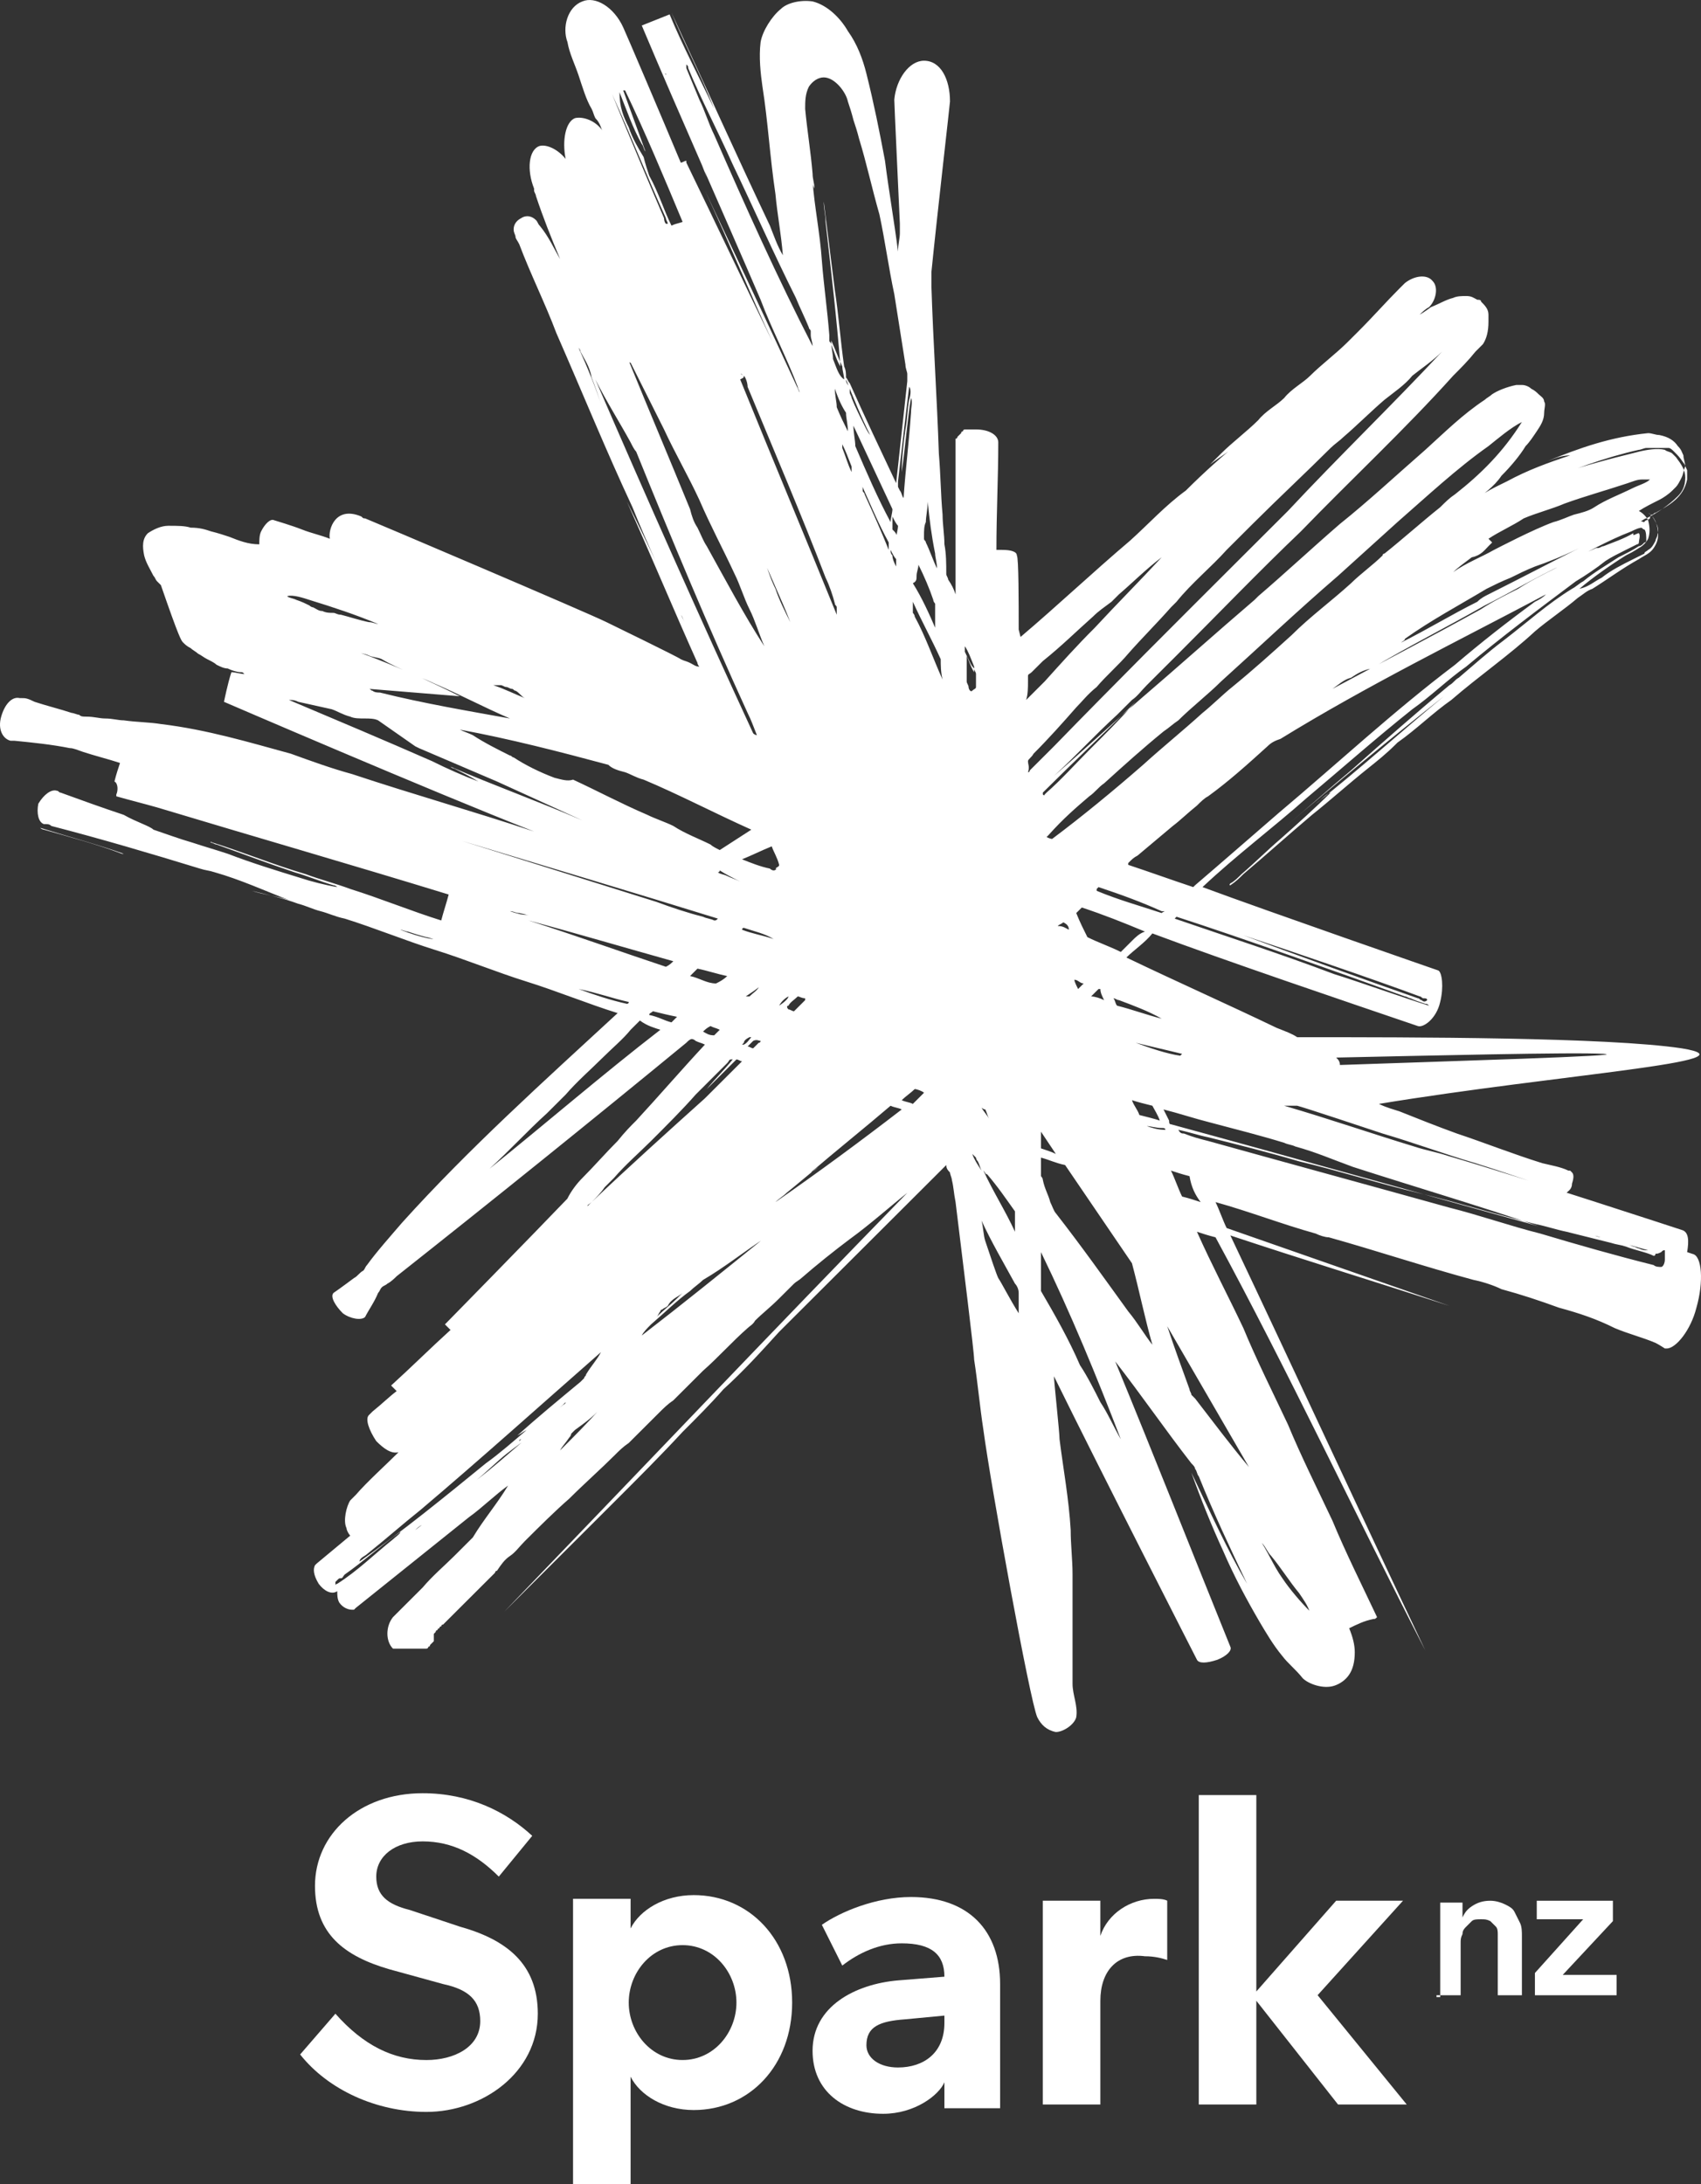
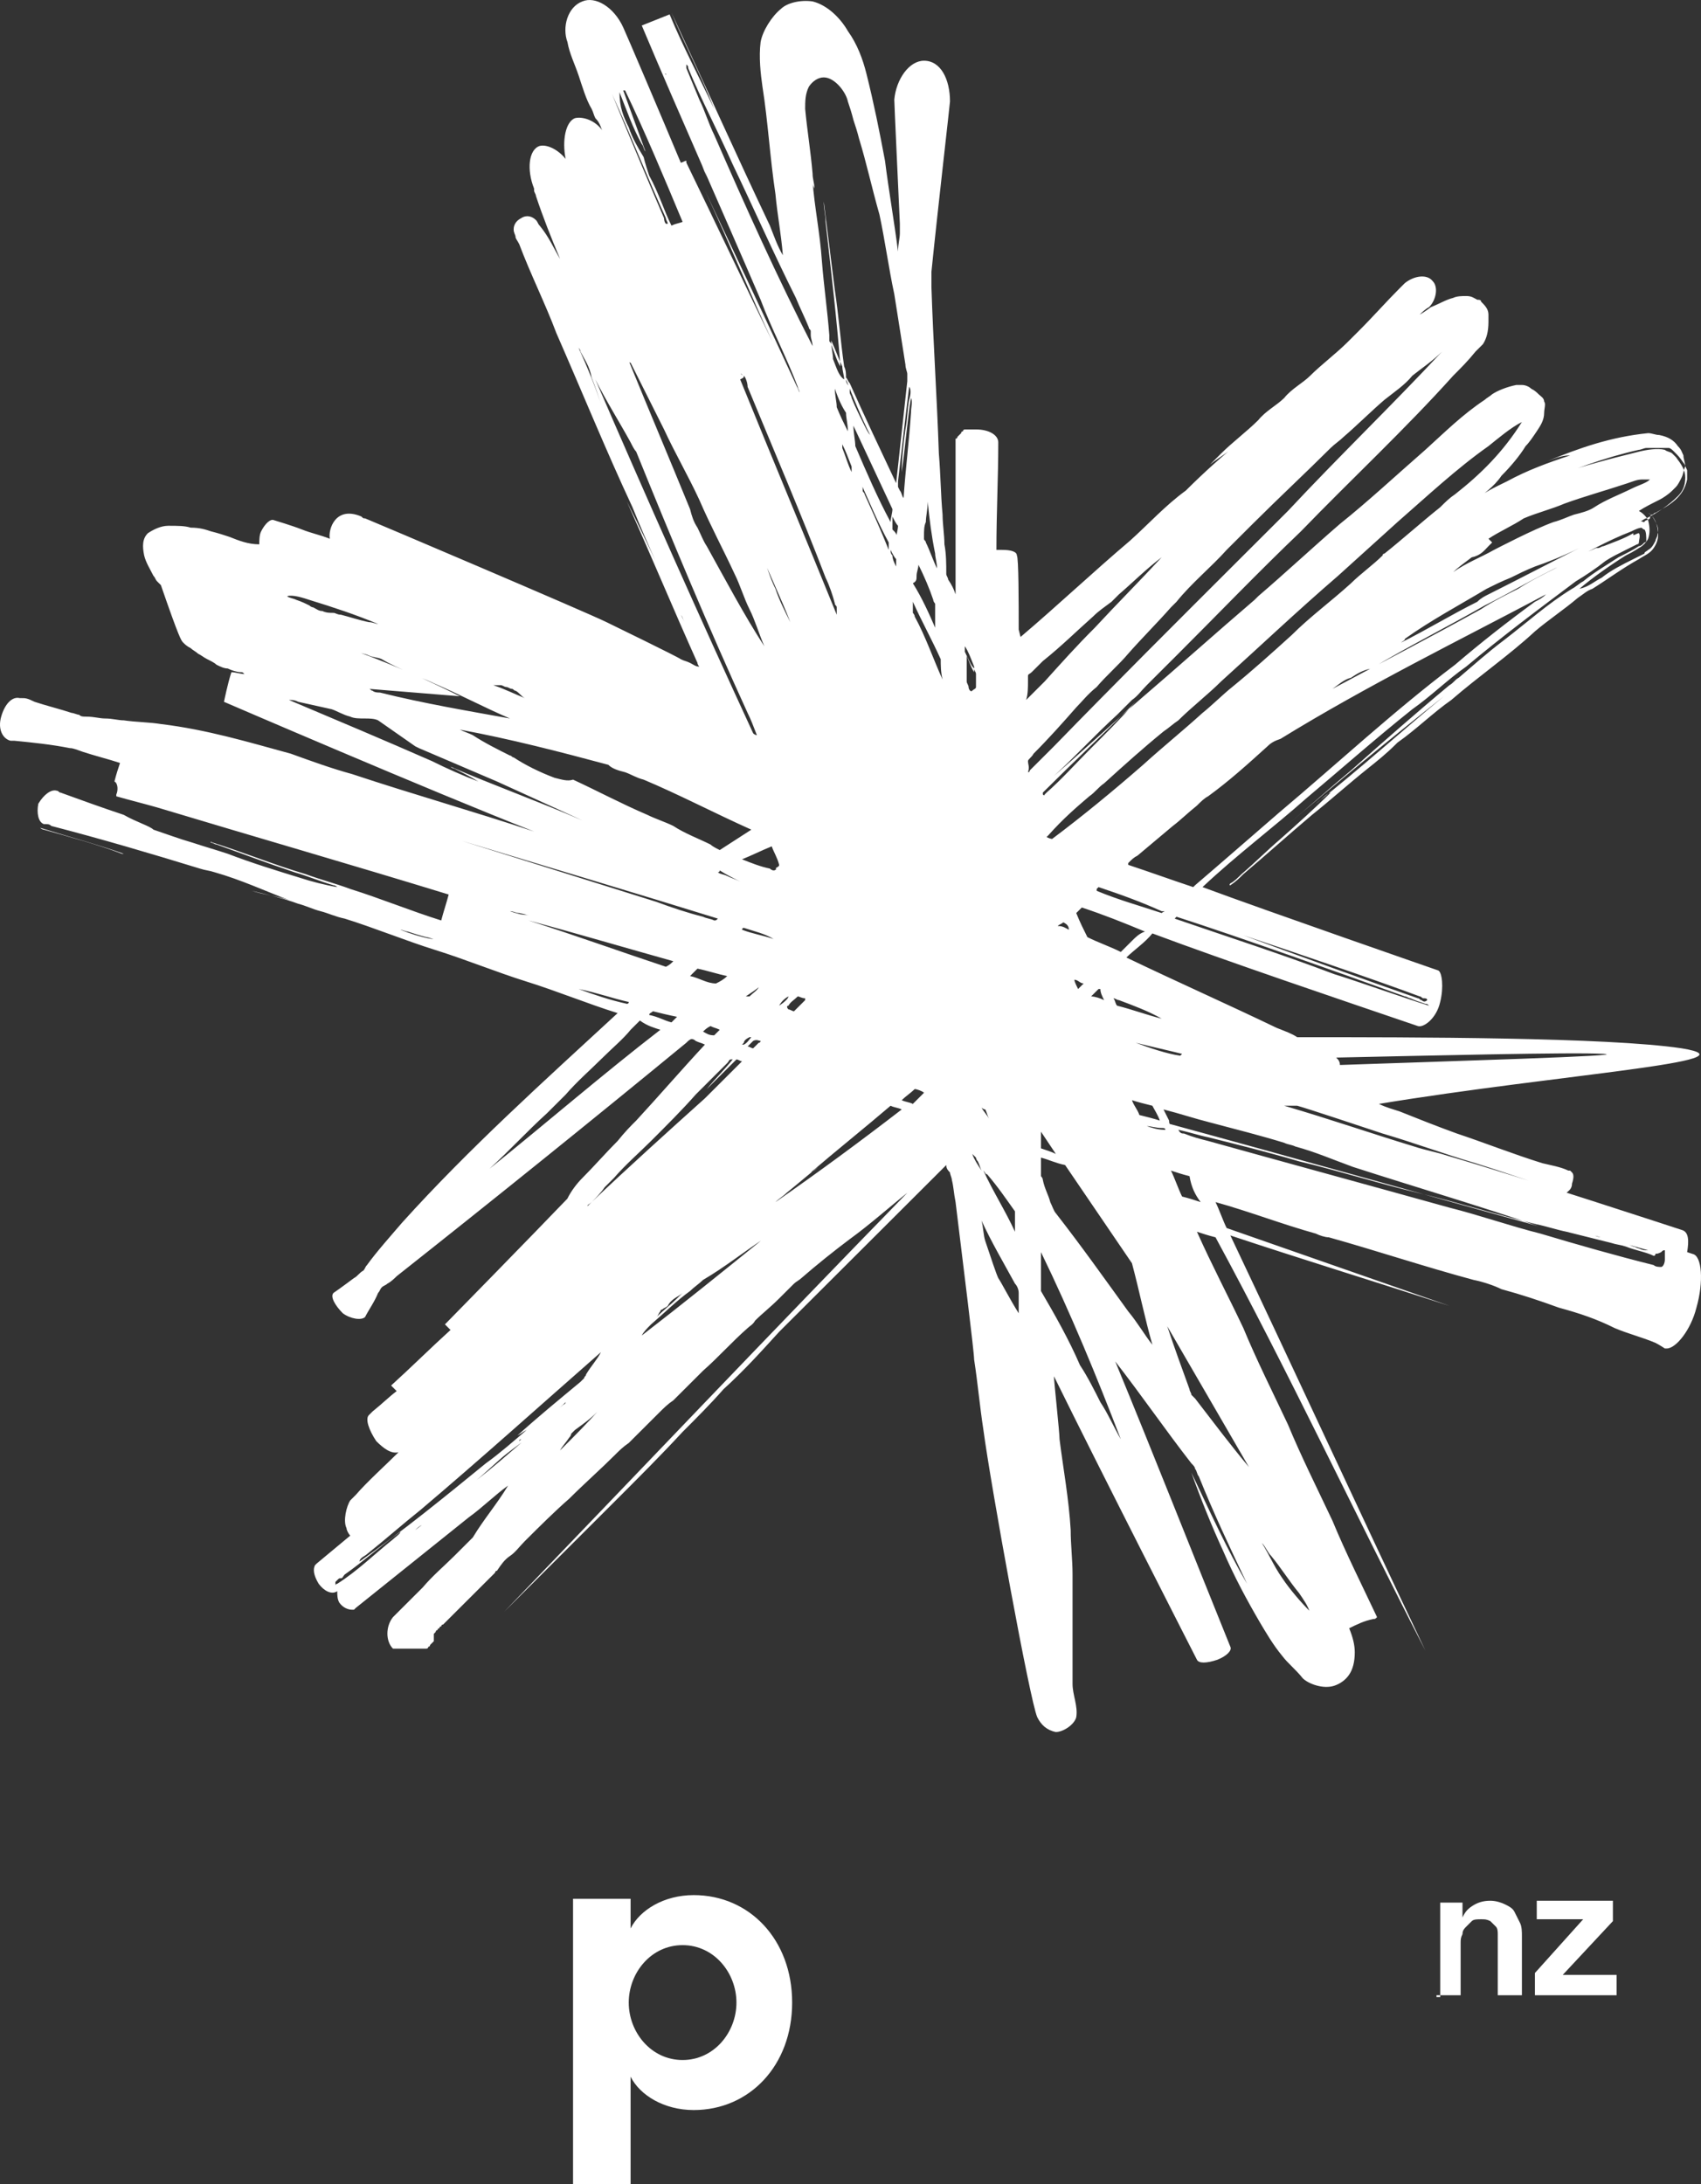
<svg xmlns="http://www.w3.org/2000/svg" width="141" viewBox="0 0 141 181" fill="none">
  <rect x="0" y="0" width="141" height="181" fill="#333333" stroke="none" />
  <path d="M3.33 68.601C3.33 68.754 3.33 68.754 3.33 68.601C3.484 68.754 3.638 68.754 3.638 68.754C5.793 69.369 8.101 69.983 10.102 70.751H10.256C8.101 69.983 5.793 69.369 3.33 68.601ZM139.389 86.873C133.232 85.952 117.225 85.952 107.529 85.952C107.067 85.645 106.605 85.491 105.836 85.184C101.68 83.188 97.525 81.345 93.369 79.349C93.985 78.735 94.908 78.121 95.524 77.353C101.68 79.656 111.223 82.881 117.533 85.031C117.995 85.184 119.072 84.416 119.38 83.034C119.688 81.806 119.534 80.578 119.226 80.424C119.226 80.424 105.066 75.511 99.679 73.514C102.45 70.904 105.528 68.601 108.298 66.144C111.223 63.687 113.993 61.23 117.071 58.774C118.611 57.699 119.996 56.317 121.535 55.242C124.459 52.785 127.538 50.482 130.616 48.179C131.385 47.718 132.309 47.104 133.078 46.49C133.54 46.183 134.156 45.876 134.771 45.569C135.079 45.415 135.387 45.261 135.695 45.108C135.695 45.108 135.541 45.108 135.695 45.108C135.695 45.108 135.849 45.108 135.849 44.954C135.849 44.801 136.003 44.34 135.849 44.187C135.695 44.187 135.541 44.34 135.387 44.34C135.387 44.34 135.387 44.34 135.387 44.187C134.618 44.647 133.694 44.954 132.924 45.261C132.771 45.261 132.617 45.415 132.463 45.415H132.309C131.231 45.876 130 46.49 128.923 47.104C127.999 47.565 126.768 48.179 125.845 48.793C124.921 49.254 123.69 49.868 122.766 50.482C118.611 52.785 114.455 54.935 110.453 57.085C110.915 56.778 111.377 56.317 111.992 56.163C112.454 55.856 112.916 55.549 113.685 55.396C116.764 53.553 119.842 52.018 123.074 50.175C125.229 49.1 127.23 47.872 129.538 46.797C131.385 45.876 133.232 44.801 135.233 44.033C135.541 43.88 135.849 43.726 136.157 43.726H136.003C136.157 43.726 136.157 43.88 136.311 43.88C136.464 44.033 136.464 44.494 136.464 44.801C136.464 44.954 136.311 44.954 136.311 44.954C136.311 44.954 136.311 44.954 136.157 45.108C136.157 45.108 136.003 45.261 135.849 45.261C135.387 45.569 134.771 45.876 134.156 46.183C133.232 46.797 132.155 47.411 131.231 48.179C130.924 48.333 130.616 48.639 130.308 48.793C128.307 50.022 126.614 51.557 124.613 53.093C123.382 54.014 121.997 55.242 120.919 56.163C120.611 56.317 120.458 56.624 120.15 56.778C117.379 59.081 114.763 61.384 111.992 63.841C110.145 65.376 108.452 66.912 106.605 68.447C110.761 64.916 115.225 61.23 119.688 57.699C116.148 60.616 112.762 63.687 109.068 66.605C109.53 66.298 109.838 65.837 110.299 65.683C109.068 66.912 107.529 68.294 106.144 69.522C105.066 70.444 103.989 71.518 102.912 72.44C102.604 72.747 102.296 73.054 101.988 73.207C101.988 73.207 101.834 73.361 101.988 73.361C102.45 73.054 102.758 72.747 103.065 72.44C105.066 70.751 106.759 69.215 108.76 67.526C110.299 66.298 111.838 64.916 113.378 63.687C114.147 63.073 114.917 62.459 115.686 61.691L115.84 61.538C117.379 60.463 118.765 59.081 120.304 58.006C122.612 56.01 125.075 54.321 127.23 52.325C128.307 51.403 129.692 50.482 130.77 49.561C131.231 49.254 131.539 48.947 132.001 48.793C133.232 48.025 134.464 47.104 135.849 46.336C136.311 46.029 136.772 45.876 137.08 45.415C137.388 44.954 137.542 44.494 137.388 43.726C137.234 43.112 137.08 42.805 136.618 42.498C136.926 42.651 137.08 42.958 137.234 43.265C137.388 43.572 137.542 43.88 137.388 44.34C137.388 44.494 137.234 44.647 137.234 44.801C137.08 45.108 136.926 45.415 136.618 45.569C136.464 45.722 136.311 45.722 136.311 45.876C136.003 46.029 135.695 46.183 135.387 46.336C134.464 46.797 133.54 47.258 132.771 47.872C132.155 48.179 131.693 48.639 130.924 48.793C132.001 47.872 133.54 46.797 134.771 46.029C135.079 45.876 135.387 45.722 135.849 45.415C136.157 45.261 136.464 44.954 136.618 44.647C136.772 44.187 136.772 43.726 136.618 43.112C136.464 42.805 136.157 42.498 135.849 42.344C136.311 42.037 136.926 41.73 137.542 41.423C137.85 41.269 138.311 40.962 138.619 40.655C138.773 40.502 138.773 40.502 138.927 40.348C139.081 40.194 139.235 39.887 139.389 39.58C139.543 39.273 139.543 38.966 139.697 38.659C139.697 38.352 139.543 38.045 139.543 37.738C139.389 37.431 139.389 37.277 139.081 36.97C138.773 36.509 138.311 36.202 137.542 36.049C137.234 36.049 136.926 35.895 136.618 35.895C133.54 36.202 130.924 37.123 128.307 38.198C128.769 38.045 129.384 37.738 130.154 37.738C128.307 38.352 126.614 38.966 124.921 39.887C123.998 40.348 122.92 40.809 122.151 41.576C122.92 40.962 123.844 40.348 124.459 39.427C125.229 38.659 125.998 37.738 126.46 36.97C126.768 36.663 127.076 36.202 127.384 35.742C127.691 35.281 127.999 34.82 127.999 34.206C127.999 33.899 128.153 33.438 127.999 33.285C127.999 32.978 127.691 32.824 127.538 32.67C127.384 32.517 127.23 32.363 126.922 32.21C126.768 32.056 126.46 31.903 126.152 31.903C125.998 31.903 125.845 31.903 125.691 31.903C124.921 32.056 124.151 32.363 123.69 32.67C123.536 32.824 123.228 32.978 123.074 33.131C121.227 34.359 119.842 35.742 118.149 37.277C115.686 39.427 113.378 41.576 111.069 43.419C108.76 45.415 106.452 47.565 104.297 49.407C104.143 49.561 104.143 49.561 103.989 49.714C100.757 52.478 97.678 55.242 94.446 58.006C91.984 60.156 89.675 62.305 87.366 64.302C89.213 62.612 90.752 60.923 92.599 59.234C93.061 58.774 93.369 58.467 93.831 58.006C94.292 57.699 94.6 57.238 95.062 56.778C95.524 56.317 95.832 56.01 96.293 55.549C96.755 55.089 97.063 54.782 97.525 54.321C100.911 50.943 104.297 47.411 107.837 44.033C111.992 39.734 116.456 35.588 120.458 31.135C121.073 30.521 121.689 29.907 122.305 29.139C122.458 28.985 122.766 28.678 122.92 28.525C123.228 28.064 123.382 27.45 123.382 26.682C123.382 26.529 123.382 26.375 123.382 26.068C123.382 25.607 123.074 25.3 122.766 24.993C122.766 24.84 122.612 24.84 122.458 24.84C122.151 24.686 121.997 24.532 121.535 24.532C121.227 24.532 120.765 24.532 120.458 24.686C119.842 24.84 119.38 25.147 118.611 25.454C118.611 25.454 117.995 25.914 117.687 26.068C117.841 25.914 118.149 25.607 118.457 25.454C119.072 24.84 119.226 23.765 118.765 23.304C118.303 22.69 117.225 22.843 116.456 23.458C116.302 23.611 116.148 23.765 115.994 23.918C114.917 24.993 113.839 26.221 112.608 27.45C112.3 27.757 111.992 28.064 111.685 28.371C110.761 29.292 109.53 30.214 108.606 31.135C107.991 31.749 107.067 32.21 106.452 32.978C105.836 33.592 104.912 34.052 104.297 34.82C103.373 35.742 102.142 36.663 101.219 37.584C100.911 37.891 100.603 38.198 100.295 38.505C101.065 37.891 102.142 37.277 102.912 36.509C101.372 37.738 99.833 39.12 98.294 40.655C96.601 41.883 95.216 43.419 93.677 44.801C90.599 47.411 87.674 50.175 84.596 52.785L84.442 52.171C84.442 50.022 84.442 46.183 84.288 46.029C84.288 45.722 83.826 45.569 83.057 45.569C82.903 45.569 82.749 45.569 82.595 45.569C82.595 42.498 82.749 39.58 82.749 36.663C82.749 36.049 81.979 35.588 80.902 35.588H80.748H80.594C80.44 35.588 80.44 35.588 80.286 35.588C80.132 35.588 80.132 35.588 79.979 35.588C79.979 35.588 79.825 35.588 79.825 35.742C79.825 35.742 79.671 35.742 79.671 35.895L79.517 36.049L79.363 36.202C79.363 36.202 79.363 36.356 79.209 36.356V36.509V36.663C79.209 36.663 79.209 36.663 79.209 36.816C79.209 36.97 79.209 36.816 79.209 36.97C79.209 36.97 79.209 36.97 79.209 37.123C79.209 37.123 79.209 37.123 79.209 37.277C79.209 37.277 79.209 37.277 79.209 37.431C79.209 37.431 79.209 37.431 79.209 37.584C79.209 37.584 79.209 37.584 79.209 37.738C79.209 37.738 79.209 37.738 79.209 37.891V38.045V38.198V38.352V38.505V38.659V38.812V38.966V39.12V39.273V39.427V39.58V39.734V39.887V40.041V40.194V40.348V40.502V40.655V40.809V40.962V41.116V41.423V41.576V41.73V41.883V42.037V42.191V42.344V42.498V42.651V42.805V42.958V43.112V43.265V43.419C79.209 43.572 79.209 43.572 79.209 43.572C79.209 43.726 79.209 43.726 79.209 43.88C79.209 44.033 79.209 44.033 79.209 44.187V44.494C79.209 44.647 79.209 44.647 79.209 44.801C79.209 44.954 79.209 44.954 79.209 44.954C79.209 45.108 79.209 45.108 79.209 45.108C79.209 45.261 79.209 45.261 79.209 45.415V45.569V45.722V45.876V46.029V46.183V46.336V46.49V46.643V46.797V46.95V47.104V47.258V47.565V47.718V47.872V48.025V48.179V48.333V48.486V48.64V48.793V48.947V49.1C79.209 49.1 79.209 49.1 79.209 49.254C79.055 48.793 78.901 48.486 78.593 48.025C78.593 47.872 78.439 47.718 78.439 47.565C78.439 46.797 78.439 45.876 78.285 45.108C78.285 44.34 78.132 43.419 78.132 42.651C77.978 40.962 77.978 39.427 77.824 37.584C77.67 32.978 77.362 28.525 77.208 23.765C77.208 23.611 77.208 23.304 77.208 23.151C77.208 22.997 77.208 22.843 77.208 22.536C77.67 17.93 78.747 8.563 78.747 8.41C78.747 6.567 77.978 5.032 76.593 5.032C75.361 5.032 74.284 6.567 74.13 8.256C74.13 8.563 74.438 15.166 74.592 18.544C74.592 18.851 74.592 19.005 74.592 19.312C74.592 19.772 74.438 20.233 74.438 20.847C74.13 18.39 73.668 15.78 73.36 13.323C72.899 10.867 72.437 8.563 71.821 6.107C71.513 4.878 71.052 3.65 70.282 2.575C69.666 1.5 68.589 0.425 67.358 0.118C66.28 -0.035 65.203 0.272 64.741 0.732C63.972 1.347 63.202 2.575 63.048 3.496C62.894 4.725 63.048 6.107 63.202 7.181C63.664 10.099 63.818 13.016 64.279 16.087C64.433 17.776 64.741 19.312 64.895 21.154C64.433 20.387 64.126 19.465 63.818 18.698C61.047 12.863 58.431 7.028 55.66 1.039C56.738 3.65 58.123 6.26 59.2 9.024C57.969 6.414 56.584 3.803 55.507 1.193C54.737 1.5 53.967 1.807 53.198 2.114C56.43 9.792 59.816 17.316 63.048 24.84C63.972 27.296 65.203 29.599 66.126 32.056C66.126 32.21 66.28 32.363 66.28 32.517C63.664 26.836 61.047 21.308 58.431 15.78C60.432 20.079 62.125 24.225 64.126 28.525C64.126 28.678 64.279 28.832 64.279 28.832C61.817 23.765 59.354 18.544 56.892 13.477C56.892 13.323 56.892 13.323 56.892 13.323C56.738 13.323 56.584 13.477 56.43 13.477C54.891 9.792 51.813 2.575 51.659 2.268C50.889 0.579 49.35 -0.342 48.273 0.118C47.041 0.579 46.58 2.268 47.041 3.496C47.195 4.418 47.657 5.339 47.965 6.26C48.273 7.181 48.58 8.256 49.042 9.024C49.196 9.331 49.196 9.485 49.35 9.792C49.812 10.252 49.812 10.713 49.966 10.867C49.35 9.945 48.273 9.638 47.657 9.792C46.887 10.099 46.58 11.634 46.887 13.17C46.272 12.402 45.348 11.941 44.733 12.095C43.809 12.402 43.655 14.091 44.271 15.627V15.78C44.271 15.934 44.425 16.087 44.425 16.241C45.04 18.083 45.656 19.619 46.426 21.461C45.964 20.694 45.502 19.619 44.733 18.698C44.579 18.544 44.579 18.39 44.425 18.237C44.117 17.93 43.655 17.776 43.194 18.083C42.886 18.237 42.578 18.544 42.578 19.005C42.578 19.312 42.732 19.465 42.732 19.619C42.732 19.772 42.886 19.926 43.04 20.233C43.963 22.69 45.194 25.147 46.118 27.603C48.273 32.517 50.273 37.431 52.428 42.037C53.66 45.108 55.045 48.025 56.43 50.943C56.584 51.096 56.584 51.25 56.738 51.557C55.199 48.333 53.66 44.954 51.967 41.576C53.967 46.029 55.814 50.482 57.815 54.935C57.815 55.089 57.969 55.242 57.969 55.242C57.661 55.242 57.507 55.089 57.2 54.935C56.892 54.782 56.738 54.782 56.43 54.628C56.276 54.474 50.581 51.711 50.273 51.557C48.734 50.789 31.034 43.265 30.265 42.958C30.111 42.958 30.111 42.958 29.957 42.805C27.802 41.883 27.187 43.88 27.34 44.647C26.571 44.34 25.801 44.187 25.032 43.88C24.262 43.572 22.723 43.112 22.723 43.112C22.415 42.958 21.954 43.419 21.646 44.033C21.492 44.34 21.492 44.801 21.492 45.108C20.568 45.108 19.799 44.801 19.029 44.494C18.567 44.34 18.106 44.187 17.49 44.033C17.028 43.88 16.567 43.726 15.797 43.726C15.335 43.572 14.72 43.572 13.95 43.572C13.335 43.572 12.719 43.88 12.257 44.187C11.795 44.647 11.795 45.261 11.949 46.029C12.103 46.643 12.411 47.104 12.719 47.718C12.873 47.872 12.873 48.025 13.027 48.179C13.181 48.333 13.335 48.486 13.335 48.486C14.874 52.939 15.027 53.093 15.181 53.246C15.335 53.4 15.489 53.553 15.797 53.707C15.951 53.86 16.259 54.014 16.413 54.167C16.721 54.321 16.874 54.474 17.182 54.628C17.49 54.782 17.798 54.935 17.952 55.089C18.26 55.242 18.567 55.396 18.875 55.396C19.183 55.549 19.645 55.703 19.953 55.703C20.107 55.703 20.107 55.703 20.261 55.856C19.953 55.856 19.491 55.703 19.183 55.703C18.875 56.624 18.567 58.16 18.567 58.16C18.567 58.16 35.652 65.53 44.271 68.908C39.192 67.219 34.267 65.837 29.187 64.148C27.494 63.687 25.801 63.073 24.108 62.459C20.722 61.538 17.182 60.463 13.335 60.002C12.411 59.849 11.334 59.849 10.256 59.695C9.794 59.695 9.333 59.541 8.717 59.541C8.255 59.541 7.794 59.388 7.178 59.388C6.87 59.388 6.716 59.388 6.562 59.234C6.408 59.234 6.101 59.081 5.947 59.081C5.023 58.774 3.792 58.467 2.868 58.16C2.253 57.852 2.099 57.852 1.791 57.852C1.791 57.852 1.791 57.852 1.637 57.852C1.021 57.699 0.406 58.313 0.098 59.388C-0.21 60.463 0.252 61.23 0.868 61.384H1.021H1.175C2.714 61.538 4.254 61.691 5.793 61.998C6.101 61.998 6.408 62.152 6.87 62.305C7.794 62.612 9.025 62.92 9.948 63.227C9.794 63.687 9.641 64.148 9.487 64.762C9.794 64.916 9.794 65.53 9.641 65.837C9.641 65.991 9.641 65.99 9.641 65.99C10.718 66.298 11.949 66.605 13.027 66.912C21.184 69.369 29.187 71.672 37.191 74.129C37.037 74.743 36.729 75.664 36.575 76.278C34.113 75.511 31.496 74.436 29.034 73.668C27.802 73.207 26.571 72.9 25.34 72.44C22.723 71.672 20.107 70.597 17.644 69.829C17.644 69.829 17.336 69.676 17.49 69.829C17.644 69.829 17.798 69.983 17.952 69.983C20.107 70.751 22.108 71.518 24.416 72.286C25.494 72.593 26.571 73.054 27.648 73.361C27.802 73.361 27.956 73.514 27.956 73.514C27.033 73.361 25.801 73.054 24.878 72.747C22.877 72.132 20.876 71.518 18.875 70.751C17.952 70.444 16.874 70.136 15.951 69.829C14.874 69.522 13.642 69.061 12.719 68.754C12.411 68.447 11.334 68.14 10.256 67.526C8.409 66.912 6.716 66.298 5.023 65.683C4.869 65.683 4.869 65.53 4.715 65.53C4.254 65.376 3.638 65.837 3.176 66.605C3.022 67.373 3.176 68.14 3.638 68.294C3.792 68.294 3.792 68.294 3.792 68.294C3.946 68.294 4.1 68.294 4.254 68.447C8.409 69.522 12.565 70.751 16.567 71.979C17.028 72.132 17.336 72.132 17.798 72.286C19.953 72.9 21.954 73.822 23.954 74.589C23.031 74.282 21.8 74.129 20.876 73.822C22.108 74.129 23.493 74.436 24.724 74.896C25.34 75.05 25.955 75.357 26.571 75.511C27.187 75.664 27.802 75.971 28.572 76.125C31.034 76.892 33.651 77.967 36.114 78.735C38.576 79.503 41.193 80.578 43.655 81.345C46.118 82.113 48.734 83.188 51.197 83.956C45.04 89.637 38.884 95.165 33.343 101.307C32.42 102.382 31.188 103.764 30.419 104.838C30.265 104.992 30.265 105.145 30.111 105.299C29.803 105.453 29.649 105.76 29.341 105.913C29.341 105.913 28.11 106.835 27.648 107.142C27.34 107.449 27.802 108.216 28.418 108.831C29.034 109.291 29.957 109.445 30.265 109.138C30.573 108.524 31.034 107.909 31.342 107.142C31.496 106.988 31.496 106.834 31.65 106.681C31.804 106.527 31.958 106.527 32.112 106.374C32.42 106.22 32.727 105.913 32.881 105.76C41.039 99.311 49.042 92.862 56.892 86.412C57.046 86.259 57.2 86.105 57.353 86.105C57.353 86.105 57.507 86.105 57.661 86.259C57.969 86.412 58.123 86.412 58.431 86.566C56.43 88.716 54.583 90.865 52.736 92.862C52.274 93.322 51.813 93.783 51.197 94.551C50.273 95.472 49.196 96.7 48.273 97.622C47.811 98.082 47.349 98.696 47.041 99.311C47.195 99.311 47.349 99.157 47.349 99.004C43.963 102.535 36.883 109.752 36.883 109.752C37.037 109.905 37.191 110.059 37.345 110.213C35.652 111.748 34.113 113.284 32.42 114.819C32.574 114.973 32.727 115.126 32.881 115.28C32.266 115.74 31.65 116.355 30.881 116.969L30.573 117.276C30.265 117.583 30.573 118.504 31.188 119.425C31.804 120.04 32.42 120.5 33.035 120.347C31.958 121.422 30.419 122.804 29.495 123.878C29.341 124.032 29.034 124.339 29.034 124.339C28.726 124.8 28.418 126.028 28.726 126.642C28.726 126.796 28.88 127.103 29.034 127.256C28.11 128.024 27.187 128.792 26.263 129.56C26.109 129.713 26.109 129.713 26.109 129.713C25.955 130.02 25.955 130.481 26.417 131.249C26.879 131.863 27.494 132.17 27.956 131.863C27.956 132.17 27.956 132.477 28.11 132.784C28.418 133.245 28.88 133.398 29.187 133.398H29.341L29.495 133.245C32.574 130.788 35.806 128.178 38.884 125.721C39.961 124.953 41.039 123.878 42.116 123.111C41.193 124.646 40.115 125.875 39.192 127.41C39.038 127.564 39.038 127.564 38.884 127.717C38.422 128.178 38.114 128.485 37.653 128.946C36.883 129.713 35.806 130.635 35.036 131.556C34.42 132.17 33.497 133.091 32.881 133.706C32.727 133.859 32.574 134.013 32.574 134.013C31.958 134.78 31.958 136.009 32.574 136.623C32.574 136.623 32.574 136.623 32.727 136.623C32.727 136.623 32.727 136.623 32.881 136.623C32.881 136.623 32.881 136.623 33.035 136.623H33.189H33.343H33.497H33.651H33.805H34.42H34.574H34.728H34.882H35.036H35.19H35.344C35.344 136.623 35.498 136.623 35.498 136.469C35.498 136.469 35.652 136.469 35.652 136.316C35.652 136.316 35.652 136.316 35.806 136.162L35.96 136.009C35.96 136.009 35.96 136.009 35.96 135.855C35.96 135.855 35.96 135.855 35.96 135.702C35.96 135.702 35.96 135.702 35.96 135.548C35.96 135.548 35.96 135.548 35.96 135.395C35.96 135.395 35.96 135.395 36.114 135.241C36.114 135.241 36.114 135.087 36.267 135.087C36.267 135.087 36.267 134.934 36.421 134.934C36.421 134.934 36.421 134.78 36.575 134.78C36.575 134.78 36.575 134.627 36.729 134.627L36.883 134.473L37.037 134.32L37.191 134.166L37.345 134.013L37.499 133.859L37.653 133.706L37.806 133.552L37.961 133.398L38.114 133.245L38.268 133.091L38.422 132.938L38.576 132.784L38.73 132.631L38.884 132.477L39.038 132.324L39.192 132.17L39.346 132.016L39.5 131.863L39.654 131.709L39.807 131.556L39.961 131.402L40.115 131.249L40.269 131.095L40.423 130.942L40.577 130.788L40.731 130.635L40.885 130.481L41.039 130.327C41.039 130.327 41.039 130.174 41.193 130.174C41.501 129.713 41.808 129.253 42.27 128.946C42.732 128.638 43.04 128.178 43.501 127.717C44.733 126.489 45.964 125.26 47.195 124.186C48.426 122.957 49.812 121.729 50.889 120.654C51.351 120.193 51.659 119.886 52.12 119.579C52.89 118.811 53.813 117.89 54.583 117.122C55.045 116.662 55.353 116.355 55.814 116.047C56.584 115.28 57.507 114.358 58.277 113.591C59.508 112.516 60.739 111.134 61.971 110.059C62.125 109.905 62.432 109.752 62.587 109.445C63.202 108.831 63.818 108.37 64.587 107.602C65.049 107.142 65.357 106.835 65.819 106.374C65.972 106.22 66.28 106.067 66.434 105.913C67.666 104.838 69.205 103.61 70.436 102.689C72.129 101.46 73.668 100.078 75.207 98.85C63.972 110.366 52.89 122.036 41.808 133.552L41.654 133.706C44.733 130.635 47.811 127.564 50.889 124.493C52.89 122.496 54.737 120.654 56.584 118.658C57.661 117.583 58.893 116.355 59.97 115.126C61.663 113.591 63.048 112.055 64.587 110.366C67.666 107.295 70.744 104.224 73.822 101.153C75.361 99.618 76.746 98.236 78.285 96.7L78.439 96.547C78.439 96.854 78.593 97.007 78.747 97.161C78.747 97.314 78.901 97.622 78.901 97.775C79.055 98.389 79.055 98.85 79.209 99.618C79.825 104.685 80.748 112.055 80.748 112.669C81.056 114.665 81.21 116.508 81.518 118.504C82.133 123.111 85.365 140.922 85.981 142.304C86.289 142.918 86.751 143.379 87.52 143.533C88.136 143.533 89.059 142.918 89.213 142.304C89.367 141.383 88.906 140.462 88.906 139.54C88.906 137.237 88.906 134.934 88.906 132.631C88.906 132.016 88.906 131.095 88.906 130.481C88.906 129.253 88.752 128.024 88.752 126.796C88.598 124.185 88.136 121.729 87.828 119.272C87.828 118.658 87.366 114.512 87.366 114.051C91.214 121.882 99.218 137.544 99.218 137.544C99.372 137.851 99.987 137.851 100.911 137.544C101.68 137.237 102.142 136.776 101.988 136.469C98.756 128.485 95.678 120.654 92.445 112.823C94.6 115.587 96.601 118.504 98.756 121.268C98.91 121.422 99.064 121.575 99.064 121.729C99.218 121.882 99.218 122.189 99.372 122.343C100.603 125.414 101.988 128.331 103.373 131.249C101.68 128.331 100.295 125.26 98.756 122.036C99.525 124.185 100.449 126.489 101.372 128.485C102.296 130.635 103.373 132.631 104.451 134.473C104.912 135.241 105.528 136.316 106.298 137.237C106.759 137.851 107.375 138.312 107.991 139.08C108.452 139.54 109.684 140.001 110.607 139.694C111.069 139.54 111.531 139.233 111.838 138.773C112.146 138.312 112.3 137.698 112.3 136.93C112.3 136.316 112.146 135.702 111.838 134.934C112.454 134.627 113.07 134.32 113.839 134.166C113.993 134.166 113.993 134.166 114.147 134.013C112.916 131.402 111.531 128.638 110.453 126.028C109.222 123.418 107.837 120.654 106.759 118.044C105.528 115.433 104.143 112.669 103.065 110.059C101.834 107.449 100.449 104.838 99.218 102.074C99.679 102.228 100.141 102.382 100.757 102.535C106.759 113.591 112.3 125.414 118.149 136.776C112.762 125.414 107.375 113.744 101.988 102.382C107.991 104.378 113.993 106.22 120.15 108.216C117.071 107.142 113.993 106.067 110.915 104.992C107.837 103.917 104.758 102.842 101.68 101.767C101.372 101.153 101.065 100.232 100.757 99.618C103.527 100.385 106.298 101.46 109.068 102.228C109.376 102.382 109.838 102.535 110.145 102.535C113.993 103.61 118.149 104.992 122.151 106.067C122.92 106.22 123.844 106.527 124.459 106.834C126.152 107.295 127.538 107.756 129.231 108.37C130.924 108.831 132.309 109.291 133.848 110.059C134.925 110.52 136.157 110.827 137.234 111.287C137.542 111.441 138.004 111.748 138.004 111.748H138.158C138.927 111.748 140.158 110.213 140.62 108.37C141.236 106.22 141.082 104.071 140.312 103.917L139.851 103.764C140.004 102.842 140.004 102.074 139.389 101.921C139.389 101.921 126.306 97.622 119.996 95.779C119.072 95.472 118.149 95.318 117.225 95.011C113.685 93.936 110.145 92.708 106.452 91.633C106.759 91.633 107.221 91.633 107.529 91.633C108.145 91.787 113.224 93.476 114.609 93.936C117.225 94.704 119.688 95.625 122.305 96.393C124.767 97.161 129.692 98.85 129.692 98.85H129.846C130 98.696 130.308 98.543 130.308 98.082C130.462 97.622 130.462 97.314 130.308 97.161C130.308 97.161 130.308 97.161 130.154 97.007H130C129.385 96.7 128.461 96.547 127.845 96.393C125.383 95.625 123.074 94.704 120.765 93.936C119.072 93.322 117.533 92.708 115.994 92.094C115.532 91.94 114.917 91.787 114.301 91.48C129.231 89.023 146.007 87.948 139.389 86.873ZM35.806 77.814C34.882 77.66 33.959 77.353 33.189 77.046C33.343 77.046 33.651 77.2 33.805 77.2C34.267 77.353 34.728 77.507 35.344 77.66C35.498 77.66 35.806 77.814 35.96 77.814C36.114 77.814 36.114 77.814 35.806 77.814ZM76.593 44.34C76.593 44.033 76.593 43.572 76.746 43.265C76.746 42.805 76.9 42.191 76.9 41.576C77.054 43.112 77.208 44.34 77.516 45.876C77.516 46.183 77.67 46.643 77.67 47.104C77.362 46.49 77.054 45.569 76.746 44.954C76.746 44.801 76.593 44.801 76.593 44.647C76.593 44.494 76.593 44.34 76.593 44.34ZM75.977 47.718C75.977 47.411 76.131 47.104 76.131 46.797C76.593 47.718 77.054 48.793 77.362 49.714C77.362 49.868 77.516 50.022 77.516 50.022C77.516 50.175 77.516 50.329 77.516 50.482C77.516 50.943 77.516 51.403 77.516 52.018C77.054 50.943 76.439 49.561 75.669 48.333C75.977 48.179 75.977 48.025 75.977 47.718ZM75.361 33.131C75.207 33.899 75.207 34.82 75.053 35.588C74.9 36.663 74.746 38.045 74.746 39.12C75.053 36.97 75.207 34.82 75.515 32.978C75.669 33.285 75.515 33.745 75.515 34.206C75.361 36.509 75.053 38.966 74.9 41.269C74.746 41.116 74.746 40.809 74.592 40.655L74.438 40.348C74.438 40.194 74.438 40.041 74.438 39.887C74.746 37.277 75.053 34.513 75.361 32.056C75.515 32.21 75.515 32.67 75.361 33.131ZM70.898 36.97C70.898 36.509 70.744 35.895 70.744 35.281C71.821 37.584 72.899 39.887 73.976 42.191C73.976 42.498 73.822 42.958 73.822 43.265C72.745 41.269 71.821 39.12 70.898 36.97ZM73.668 44.954C73.668 45.108 73.668 45.261 73.668 45.569C73.052 44.033 72.437 42.651 71.667 40.962C71.667 40.809 71.513 40.809 71.513 40.655C71.513 40.502 71.513 40.194 71.359 40.041C72.129 41.73 72.745 43.265 73.668 44.954ZM69.82 36.816C70.128 37.431 70.282 37.891 70.59 38.659C70.59 38.812 70.59 38.966 70.59 39.12C70.282 38.505 70.128 37.891 69.82 37.123C69.82 37.123 69.82 36.97 69.82 36.816ZM70.128 34.206C70.128 34.667 70.282 35.127 70.282 35.742C69.974 35.127 69.666 34.513 69.359 33.745C69.359 33.285 69.205 32.824 69.205 32.21C69.513 33.131 69.82 33.745 70.128 34.206ZM69.051 29.753C69.051 29.292 68.897 28.832 68.897 28.218C69.205 28.832 69.513 29.753 69.82 30.367C69.82 30.674 69.974 31.135 69.974 31.442C69.513 31.135 69.359 30.521 69.051 29.753ZM70.128 31.442C70.744 32.978 71.359 34.513 72.129 36.049C71.975 35.895 71.821 35.588 71.667 35.281C71.359 34.667 70.898 33.745 70.59 32.978C70.59 32.824 70.436 32.67 70.436 32.517C70.436 32.363 70.436 32.21 70.436 32.056C70.128 31.749 70.128 31.596 70.128 31.442ZM73.822 45.569C73.976 45.876 74.13 46.183 74.284 46.336C74.284 46.643 74.284 46.797 74.284 46.95C74.13 46.643 73.976 46.336 73.976 46.029C73.822 45.876 73.822 45.722 73.822 45.569ZM74.13 44.033L73.976 43.88C73.976 43.726 73.976 43.572 73.976 43.419C73.976 43.265 73.976 42.958 73.976 42.805C74.13 43.112 74.284 43.419 74.438 43.572C74.438 43.88 74.284 44.34 74.284 44.647C74.438 44.494 74.284 44.187 74.13 44.033ZM55.353 6.567C55.353 6.567 55.353 6.414 55.199 6.26C55.199 6.107 55.045 6.107 55.199 6.107C55.199 6.107 55.199 6.107 55.199 6.26C55.353 6.567 55.507 6.874 55.507 7.181C56.43 9.638 57.661 12.248 58.585 14.705C57.661 11.941 56.584 9.331 55.353 6.567ZM59.2 11.174C58.739 10.252 58.431 9.178 57.969 8.256C57.661 7.489 57.2 6.414 56.892 5.646V5.492C56.892 5.339 56.892 5.339 56.892 5.339C57.046 5.492 57.046 5.492 57.046 5.646C58.123 8.256 59.508 10.867 60.739 13.63C62.432 17.162 64.126 21.001 65.972 24.686C66.28 25.454 66.742 26.375 67.05 27.143C67.05 27.296 67.204 27.296 67.204 27.45C67.204 27.603 67.204 27.603 67.204 27.757C67.204 28.064 67.358 28.371 67.358 28.678C64.433 22.997 61.817 17.162 59.2 11.174ZM67.358 15.012C67.358 15.166 67.358 15.319 67.512 15.627C67.512 15.166 67.358 14.859 67.358 14.398C67.204 12.556 66.896 10.713 66.742 9.024C66.742 8.41 66.742 7.796 67.05 7.181C67.358 6.721 67.82 6.414 68.281 6.414C69.205 6.414 70.128 7.642 70.282 8.41C70.436 8.87 70.59 9.331 70.744 9.945C70.898 10.406 71.052 10.867 71.206 11.481C71.821 13.477 72.283 15.627 72.899 17.776C73.36 19.926 73.668 22.229 74.13 24.379C74.438 26.375 74.746 28.218 75.053 30.214C75.053 30.521 75.207 30.828 75.207 30.982C75.207 31.135 75.207 31.289 75.207 31.596C74.9 34.359 74.592 37.277 74.284 40.041C73.052 37.431 71.667 34.513 70.436 31.749C70.282 31.596 70.282 31.442 70.128 31.289C70.128 30.982 70.128 30.674 69.974 30.367C69.666 28.218 69.513 26.068 69.205 24.072C68.897 21.615 68.589 19.158 68.281 16.701C68.281 17.316 68.435 17.776 68.435 18.39C68.897 22.536 69.359 26.375 69.666 30.367C69.359 29.907 69.205 29.292 68.897 28.525C68.897 28.371 68.743 28.371 68.743 28.218C68.743 28.064 68.743 27.91 68.743 27.757C68.589 25.761 68.281 23.611 68.127 21.615C67.973 19.312 67.512 17.162 67.358 15.012ZM61.663 31.135C61.817 31.289 61.971 31.749 61.971 32.056C64.126 37.277 66.434 42.651 68.435 47.872C68.743 48.486 69.051 49.407 69.205 50.022C69.205 50.175 69.359 50.175 69.359 50.329C69.359 50.482 69.359 50.636 69.359 50.943C66.742 44.494 63.972 37.891 61.355 31.442C61.663 31.289 61.663 31.289 61.663 31.135C61.509 31.135 61.509 31.135 61.663 31.135ZM65.357 83.341C65.511 83.034 65.819 82.881 66.126 82.574C66.28 82.574 66.434 82.727 66.742 82.727V82.881C66.434 83.188 66.126 83.495 65.819 83.802C65.665 83.802 65.511 83.649 65.357 83.649C65.203 83.495 65.203 83.341 65.357 83.341ZM64.587 83.341C64.433 83.341 64.587 83.341 64.587 83.341C64.741 83.034 65.049 82.727 65.357 82.574C65.357 82.727 65.049 83.034 64.587 83.341ZM61.509 31.135C61.509 31.135 61.509 30.982 61.355 30.982C61.509 30.982 61.509 30.982 61.509 31.135ZM61.509 30.828C61.509 30.828 61.355 30.828 61.509 30.828V30.828ZM61.509 30.828C61.355 30.828 61.355 30.828 61.509 30.828C61.355 30.674 61.355 30.828 61.509 30.828ZM61.355 30.674C61.355 30.674 61.355 30.521 61.355 30.674C61.355 30.521 61.355 30.521 61.355 30.674ZM61.355 30.521C61.355 30.521 61.201 30.367 61.355 30.521C61.355 30.367 61.355 30.521 61.355 30.521ZM61.201 30.06C61.201 30.367 61.201 30.06 61.201 30.06V30.06ZM63.048 45.722C63.818 47.718 64.741 49.561 65.511 51.557C65.049 50.636 64.587 49.714 64.279 48.793C63.818 47.872 63.51 46.797 63.202 45.876C62.433 43.88 61.509 42.037 60.739 40.041C61.201 42.037 62.125 44.033 63.048 45.722ZM60.893 47.565C61.355 48.486 61.663 49.561 62.125 50.482C62.587 51.403 62.894 52.478 63.356 53.553C61.663 50.943 60.124 48.025 58.585 45.261C58.277 44.801 58.123 44.34 57.815 43.726C57.507 43.265 57.353 42.805 57.2 42.191C55.507 38.045 53.813 34.052 52.12 29.907C52.12 29.907 52.12 30.06 52.274 30.06C53.198 31.903 54.121 33.745 55.045 35.588C55.968 37.584 57.046 39.427 57.969 41.423C58.893 43.572 59.97 45.569 60.893 47.565ZM51.351 7.642C51.967 9.178 52.428 10.559 53.198 11.941C53.352 12.095 53.352 12.402 53.506 12.556C52.89 10.867 52.274 9.178 51.659 7.489H51.813C53.506 11.02 55.045 14.705 56.584 18.39C56.122 18.544 55.968 18.544 55.66 18.698C55.045 17.469 54.583 15.934 53.813 14.552C53.66 14.091 53.506 13.63 53.352 13.016C52.89 12.248 52.428 11.481 52.12 10.559C51.659 9.638 51.351 8.87 51.351 7.642ZM50.735 7.796C52.274 11.174 53.66 14.705 55.199 18.083C55.199 18.237 55.353 18.39 55.353 18.544C55.353 18.544 55.353 18.698 55.353 18.544C55.353 18.544 55.353 18.544 55.199 18.544C55.045 18.39 55.045 18.083 55.045 18.083C53.66 14.859 52.12 11.174 50.735 7.796ZM47.965 28.832C47.965 28.832 48.119 28.985 48.119 29.139C48.426 29.753 48.888 30.367 49.042 31.289C49.35 32.056 49.658 32.978 49.966 33.899C49.35 32.056 48.734 30.521 47.965 28.832ZM49.35 31.442C49.35 31.289 49.35 31.442 49.35 31.442C50.273 33.285 51.351 34.974 52.274 36.663C52.428 36.97 52.582 37.277 52.736 37.431C55.66 44.647 58.739 52.018 61.971 59.081C62.279 59.695 62.433 60.156 62.74 60.923C62.74 60.923 62.587 60.923 62.433 60.77C57.969 51.096 53.66 41.423 49.35 31.442ZM51.813 63.994C52.274 64.148 52.736 64.455 53.352 64.609C56.276 65.837 59.2 67.373 62.279 68.754L59.662 70.444C59.354 70.29 59.047 70.136 58.893 69.983C57.969 69.522 56.738 69.061 55.814 68.447C55.199 68.14 54.275 67.833 53.66 67.526C51.505 66.605 49.504 65.53 47.503 64.609C47.041 64.762 46.58 64.609 45.964 64.455C44.733 63.994 43.501 63.38 42.578 62.766C42.424 62.766 42.424 62.612 42.27 62.612C41.346 62.152 40.115 61.538 39.192 60.923C38.884 60.77 38.422 60.616 38.114 60.463C42.27 61.23 46.426 62.305 50.427 63.38C50.735 63.687 51.197 63.841 51.813 63.994ZM61.355 73.054C61.047 72.9 60.586 72.747 60.278 72.593C59.97 72.44 59.662 72.44 59.508 72.286C59.508 72.286 59.662 72.286 59.662 72.132C60.124 72.44 60.739 72.747 61.355 73.054ZM41.501 56.778C41.654 56.778 41.808 56.931 41.962 56.931C42.116 56.931 42.27 57.085 42.424 57.085C42.578 57.085 42.578 57.238 42.732 57.238C43.04 57.392 43.194 57.699 43.501 57.852C42.732 57.545 41.808 57.085 40.885 56.778C41.039 56.778 41.346 56.778 41.501 56.778ZM33.805 55.703C34.42 56.01 35.344 56.317 35.96 56.624C38.114 57.545 40.115 58.62 42.27 59.541C38.884 58.927 35.19 58.313 31.496 57.392C31.342 57.392 31.034 57.392 30.881 57.238C30.727 57.238 30.727 57.085 30.573 57.085L38.114 57.699C38.114 57.699 34.267 55.703 29.649 54.014C29.957 54.167 30.265 54.167 30.573 54.321C30.881 54.474 31.342 54.474 31.65 54.628C32.42 55.089 33.189 55.396 33.805 55.703ZM25.648 49.714C27.648 50.329 29.495 50.943 31.342 51.711C31.188 51.711 30.881 51.557 30.573 51.557C29.803 51.403 28.88 51.096 28.264 50.943C27.956 50.943 27.802 50.789 27.648 50.789C27.34 50.789 27.033 50.789 26.725 50.636C26.417 50.636 26.263 50.482 25.955 50.329C25.801 50.329 25.648 50.175 25.648 50.175C25.34 50.022 25.032 49.868 24.57 49.714C24.262 49.561 23.954 49.561 23.8 49.407C24.262 49.254 25.186 49.561 25.648 49.714ZM37.653 63.687C38.268 63.994 38.884 64.302 39.654 64.762C38.422 64.302 37.037 63.687 35.806 63.073C31.958 61.384 27.956 59.695 23.954 58.006C24.262 58.006 24.416 58.006 24.724 58.16L27.494 58.774C27.956 58.927 28.418 59.234 29.034 59.388C29.341 59.541 29.803 59.541 30.265 59.541C30.573 59.541 31.034 59.541 31.342 59.695L34.42 61.845L34.728 61.998L41.193 64.762L48.273 67.987C44.733 66.451 40.885 65.069 37.345 63.534C37.499 63.687 37.653 63.687 37.653 63.687ZM42.27 75.511C42.578 75.511 42.732 75.664 43.04 75.664C43.809 75.818 44.733 76.125 45.348 76.278C44.886 76.125 44.425 75.971 43.655 75.818C43.194 75.818 42.732 75.664 42.27 75.511ZM43.809 76.278C47.811 77.353 51.967 78.582 55.814 79.656C55.66 79.81 55.507 79.963 55.199 80.117C51.505 78.889 47.657 77.507 43.809 76.278ZM47.965 81.96C49.504 82.267 50.735 82.727 52.12 83.034C52.12 83.188 51.967 83.188 51.967 83.188C50.581 82.881 49.196 82.42 47.965 81.96ZM54.737 85.338C49.966 89.023 45.348 93.015 40.577 96.854C42.27 95.318 43.655 93.783 45.348 92.247C45.656 91.94 45.81 91.787 46.118 91.48C46.426 91.172 46.58 91.019 46.887 90.712C47.811 89.637 49.042 88.562 49.966 87.641C50.735 86.873 51.659 86.105 52.274 85.338C52.582 85.031 52.736 84.877 53.044 84.57C53.66 85.031 54.275 85.184 54.737 85.338C54.891 85.338 54.737 85.338 54.737 85.338ZM55.66 84.724C55.045 84.57 54.583 84.263 53.813 84.109C53.813 83.956 53.967 83.956 54.121 83.802C54.737 83.956 55.353 84.109 56.122 84.263C55.968 84.416 55.814 84.57 55.66 84.724ZM54.429 74.743C49.042 73.054 43.655 71.365 38.268 69.676C45.348 71.825 52.582 73.975 59.508 76.125C59.354 76.278 59.354 76.278 59.2 76.278C58.893 76.125 58.585 76.125 58.277 75.971C57.046 75.664 55.66 75.204 54.429 74.743ZM57.2 80.885L57.353 80.731C57.507 80.578 57.661 80.424 57.815 80.271C58.585 80.424 59.508 80.731 60.278 80.885C59.97 81.192 59.662 81.345 59.354 81.499C58.585 81.499 57.969 81.038 57.2 80.885ZM58.277 85.491C58.431 85.338 58.585 85.184 58.893 85.031C59.2 85.184 59.354 85.184 59.662 85.338C59.508 85.491 59.354 85.645 59.2 85.798C58.739 85.798 58.585 85.645 58.277 85.491ZM30.419 128.792C31.958 127.564 33.343 126.335 34.882 125.107C39.961 120.807 44.733 116.508 49.812 112.055C49.504 112.669 49.042 113.13 48.58 113.898C48.58 114.051 48.426 114.051 48.426 114.205C48.273 114.358 48.273 114.358 48.119 114.512C46.272 116.047 44.579 117.429 42.886 118.965C43.194 118.811 43.347 118.658 43.655 118.504C42.578 119.425 41.346 120.5 40.269 121.268C36.883 124.032 33.497 126.796 29.803 129.406C29.803 129.099 30.265 128.946 30.419 128.792ZM32.574 127.564C31.034 128.792 29.649 130.174 27.956 131.249C27.956 131.249 27.802 131.249 27.802 131.402C27.802 131.402 27.802 131.249 27.802 131.095L27.956 130.942C28.11 130.788 28.11 130.788 28.264 130.788C28.418 130.788 28.418 130.635 28.572 130.481C30.111 129.406 31.65 128.024 33.189 126.949C33.189 127.103 32.727 127.41 32.574 127.564ZM33.343 126.796C33.343 126.949 33.497 126.796 33.343 126.796V126.796ZM43.194 119.579C42.116 120.5 40.731 121.729 39.5 122.65C37.806 123.878 36.267 125.414 34.42 126.796C34.574 126.642 34.728 126.489 35.036 126.335C35.652 125.875 36.267 125.414 37.037 124.8C37.806 124.186 38.73 123.264 39.5 122.65C40.269 122.036 41.193 121.115 41.962 120.5C42.732 119.886 43.655 119.272 44.579 118.504C43.963 118.811 43.501 119.272 43.194 119.579ZM43.04 119.425C43.04 119.272 43.194 119.272 43.194 119.272C43.809 118.811 44.271 118.351 45.04 117.736C45.656 117.276 46.272 116.815 46.887 116.201C46.887 116.355 46.733 116.355 46.58 116.508C45.502 117.429 44.117 118.351 43.04 119.425ZM46.426 120.193C46.58 119.886 46.887 119.579 47.195 119.118C47.349 118.965 47.349 118.811 47.349 118.811C47.503 118.658 47.503 118.658 47.657 118.504C48.273 118.044 49.196 117.429 49.812 116.662C48.734 117.89 47.657 118.965 46.426 120.193ZM49.042 99.618C48.888 99.771 48.734 99.925 48.734 99.925C48.58 99.925 48.888 99.771 49.042 99.618C49.35 99.311 49.812 98.85 50.12 98.389C50.427 98.082 50.581 97.929 50.889 97.622C51.813 96.547 53.044 95.472 53.967 94.551C55.199 93.322 56.584 91.94 57.661 90.712C57.969 90.405 58.123 90.251 58.431 89.944C58.739 89.637 58.893 89.484 59.2 89.176C59.508 88.869 59.97 88.409 60.278 88.102C60.432 87.948 60.432 87.794 60.586 87.794H60.739C60.124 88.562 59.2 89.484 58.585 90.251C59.354 89.484 60.278 88.562 61.047 87.794C61.201 87.794 61.355 87.948 61.509 87.948C60.739 88.716 59.816 89.637 59.047 90.405L58.893 90.558L58.739 90.712C58.585 90.865 58.585 90.865 58.431 91.019C55.353 93.783 52.12 96.7 49.042 99.618ZM62.894 81.806C62.74 82.113 62.432 82.267 62.125 82.574C61.971 82.574 61.971 82.574 61.817 82.574C62.279 82.267 62.74 81.96 62.894 81.806C63.048 81.806 63.048 81.806 62.894 81.806C63.048 81.806 63.048 81.806 62.894 81.806ZM63.048 86.259C63.048 86.259 63.048 86.412 62.894 86.412C62.74 86.566 62.587 86.72 62.433 86.873C62.279 86.873 62.125 86.72 61.971 86.72C62.125 86.566 62.279 86.412 62.433 86.259C62.74 86.105 62.894 86.259 63.048 86.259ZM62.125 85.952H62.279C62.125 86.105 61.971 86.412 61.663 86.566H61.509L61.663 86.412C61.663 86.259 61.817 86.105 62.125 85.952ZM56.584 107.142C56.43 107.295 56.276 107.449 56.122 107.602C55.66 108.063 55.045 108.524 54.429 109.138C54.583 108.984 54.583 108.831 54.737 108.677C54.737 108.677 54.737 108.524 54.891 108.524C55.045 108.37 55.199 108.37 55.353 108.216C55.66 107.602 56.276 107.449 56.584 107.142ZM63.048 102.842C59.816 105.453 56.584 108.063 53.198 110.673C53.352 110.366 53.66 110.059 53.967 109.752C55.045 108.831 56.122 107.756 57.2 106.988C57.507 106.681 57.969 106.374 58.277 106.067C60.124 104.992 61.817 103.61 63.51 102.535C63.51 102.535 63.202 102.689 63.048 102.842ZM64.126 77.814C63.202 77.507 62.279 77.353 61.509 77.046C61.509 77.046 61.509 76.892 61.663 76.892C62.587 77.2 63.356 77.353 64.126 77.814C64.126 77.66 64.126 77.66 64.126 77.814ZM64.126 72.132C64.126 72.132 63.972 72.132 63.818 71.979C63.048 71.825 62.279 71.518 61.509 71.211C62.279 70.904 63.202 70.444 63.972 70.136C64.126 70.597 64.433 71.058 64.587 71.672C64.587 71.825 64.433 71.825 64.279 71.979C64.433 71.979 64.279 72.132 64.126 72.132ZM64.279 99.618C64.587 99.311 64.895 99.157 65.203 98.85C65.972 98.236 67.05 97.314 67.82 96.7C67.666 96.854 67.512 97.007 67.204 97.161C69.359 95.318 71.667 93.476 73.822 91.633C74.13 91.787 74.438 91.787 74.746 91.94C71.359 94.551 67.82 97.161 64.279 99.618ZM76.593 90.558C76.285 90.865 75.977 91.172 75.669 91.48C75.361 91.326 75.053 91.326 74.746 91.172C75.053 90.865 75.515 90.558 75.823 90.251C75.977 90.251 76.439 90.405 76.593 90.558C76.746 90.558 76.593 90.558 76.593 90.558ZM75.823 51.096C75.823 50.943 75.669 50.789 75.669 50.789C75.669 50.636 75.669 50.482 75.669 50.329C75.669 50.175 75.669 50.022 75.669 49.868C76.439 51.557 77.208 52.939 77.978 54.628C77.978 55.089 77.978 55.703 78.132 56.317C77.362 54.628 76.746 52.785 75.823 51.096ZM84.134 100.385C84.134 100.846 84.134 101.46 84.134 102.074C83.365 100.385 82.287 98.696 81.518 97.007C81.672 97.161 81.672 97.314 81.826 97.314C82.749 98.389 83.365 99.311 84.134 100.385ZM81.672 91.94C81.826 92.247 81.826 92.401 81.979 92.708C81.826 92.401 81.518 92.094 81.364 91.787C81.364 91.787 81.518 91.94 81.672 91.94ZM79.979 53.553C80.286 54.014 80.44 54.474 80.748 55.242C80.748 55.396 80.748 55.549 80.748 55.703C80.44 55.242 80.286 54.628 79.979 54.014C79.979 53.86 79.979 53.707 79.979 53.553ZM80.286 56.931C80.286 56.778 80.132 56.624 80.132 56.471C80.132 56.317 80.132 56.163 80.132 55.856C80.132 55.396 80.132 54.935 80.132 54.321C80.286 54.628 80.44 55.089 80.748 55.396C80.748 55.549 80.902 55.703 80.902 55.856C80.902 56.01 80.902 56.317 80.902 56.624C80.902 56.778 80.902 56.778 80.902 56.931C80.902 57.085 80.748 57.085 80.594 57.238C80.44 57.392 80.286 57.085 80.286 56.931ZM80.594 95.625L80.748 95.779L80.902 95.933C80.902 95.933 80.902 96.086 81.056 96.24C81.21 96.547 81.21 96.7 81.364 97.007C81.056 96.547 80.748 96.086 80.594 95.625ZM82.749 105.913C82.595 105.606 82.133 104.224 81.672 102.842C81.518 102.382 81.518 101.767 81.364 101.153C82.133 102.842 83.211 104.685 84.134 106.374C84.288 106.527 84.442 106.835 84.442 107.142C84.442 107.295 84.442 107.602 84.442 107.909C84.442 108.216 84.442 108.524 84.442 108.831C83.672 107.602 83.057 106.374 82.749 105.913ZM104.605 127.871C104.912 128.178 105.066 128.638 105.374 128.946C106.144 129.867 106.913 131.095 107.683 132.016C107.991 132.477 108.452 133.091 108.606 133.706V133.552C107.837 132.784 106.913 131.709 106.298 130.788C105.528 129.713 105.066 128.485 104.297 127.41C104.451 127.717 104.451 127.871 104.605 127.871ZM94.138 86.412C95.37 86.72 96.755 87.027 97.986 87.334L97.832 87.487C96.755 87.334 95.37 86.873 94.138 86.412ZM96.139 92.862C95.678 92.708 95.062 92.555 94.446 92.401C94.292 91.94 93.985 91.633 93.831 91.172C94.292 91.326 94.908 91.48 95.524 91.633C95.678 91.94 95.986 92.401 96.139 92.862ZM96.293 84.416C96.293 84.57 96.293 84.57 96.293 84.416C95.062 84.109 93.831 83.649 92.599 83.341C92.445 83.188 92.445 82.881 92.292 82.727C92.445 82.727 92.599 82.881 92.753 82.881C93.985 83.341 95.216 83.802 96.293 84.416ZM93.831 77.967C93.523 78.274 93.215 78.582 92.907 78.889C91.984 78.428 91.06 78.121 90.137 77.66C89.829 77.046 89.521 76.432 89.213 75.664C89.367 75.511 89.521 75.357 89.675 75.204C91.522 75.818 93.061 76.432 94.908 77.2C94.446 77.353 94.138 77.66 93.831 77.967ZM91.522 82.881C91.214 82.727 90.752 82.574 90.445 82.574C90.599 82.42 90.752 82.267 91.06 81.96H91.214C91.214 82.267 91.368 82.574 91.522 82.881ZM89.829 81.499C89.675 81.653 89.521 81.806 89.521 81.806L89.367 81.96C89.213 81.653 89.059 81.345 89.059 81.192C89.367 81.192 89.521 81.499 89.829 81.499ZM96.293 75.664C94.446 75.05 92.753 74.589 90.906 73.822C90.906 73.822 90.906 73.822 90.906 73.668L91.06 73.514C92.907 74.129 94.6 74.743 96.293 75.511C96.755 75.511 96.447 75.511 96.293 75.664ZM103.065 77.507C106.759 78.735 113.993 81.192 117.687 82.574C117.841 82.574 117.841 82.727 117.995 82.727C118.149 82.727 118.303 82.727 118.303 82.881C118.149 83.034 117.995 83.034 117.841 82.881C117.687 82.881 117.687 82.727 117.533 82.727C113.993 81.499 106.759 78.889 103.065 77.507ZM116.456 82.574C116.61 82.574 116.764 82.727 116.918 82.727C117.225 82.881 117.687 83.034 118.149 83.188C118.303 83.188 118.303 83.188 118.457 83.341C116.918 82.881 112.146 81.192 110.607 80.731C106.144 79.042 101.834 77.66 97.371 76.125L97.525 75.971C102.758 77.66 111.377 80.731 116.456 82.574ZM128.153 49.254C127.845 49.561 127.538 49.714 127.23 49.868C124.921 51.557 122.766 53.246 120.611 55.089C115.532 58.927 110.915 63.227 105.99 67.373C103.681 69.369 101.219 71.518 99.064 73.361L98.91 73.514C97.063 72.9 95.37 72.286 93.523 71.672V71.518C93.831 71.211 93.985 71.058 94.292 70.904C95.216 70.136 96.293 69.215 97.217 68.447C97.832 67.987 98.448 67.373 99.218 66.758C99.525 66.451 99.833 66.144 100.141 65.99C101.834 64.762 103.373 63.38 105.066 61.845C105.374 61.538 105.682 61.384 106.144 61.23C113.378 56.778 120.919 53.093 128.153 49.254ZM130.924 45.415C128.461 46.643 125.845 48.025 123.382 49.254C123.074 49.407 122.766 49.561 122.458 49.868C120.304 50.943 118.303 52.171 116.148 53.246C116.302 53.093 116.456 53.093 116.456 52.939C118.611 51.403 120.919 50.175 123.228 48.793C123.844 48.486 124.459 48.179 125.229 47.872C125.845 47.565 126.46 47.258 127.23 46.95C128.153 46.643 129.692 46.029 130.924 45.415ZM135.849 37.277C136.003 37.277 136.311 37.123 136.464 37.123C136.926 37.123 137.234 37.123 137.696 37.123C137.85 37.123 137.85 37.123 138.004 37.123C138.158 37.123 138.158 37.123 138.311 37.123C138.465 37.123 138.619 37.277 138.773 37.431C139.081 37.738 139.235 37.891 139.543 38.352C139.697 38.505 139.697 38.659 139.851 38.966C139.851 39.273 139.851 39.58 139.851 39.734C139.543 41.269 138.311 41.883 137.234 42.498C137.08 42.498 137.08 42.651 136.926 42.651C136.772 42.651 136.772 42.958 136.772 42.958C136.618 43.112 136.311 43.112 136.311 43.265C136.157 43.265 136.003 43.112 135.849 43.265C136.003 43.265 136.311 42.958 136.464 42.958C137.388 42.498 138.311 41.883 139.081 41.116C139.389 40.809 139.697 40.348 139.697 39.58C139.697 38.966 139.389 38.505 138.927 37.891C138.773 37.738 138.619 37.584 138.619 37.584C138.465 37.431 138.158 37.431 138.004 37.277C137.388 37.123 136.464 37.277 135.849 37.431C134.618 37.738 133.386 38.045 132.309 38.352C130.616 38.812 129.231 39.273 127.691 40.041C130.154 38.966 133.078 37.891 135.849 37.277ZM123.382 45.261L123.69 44.954C123.69 44.954 123.536 44.801 123.382 44.647C124.305 44.033 125.383 43.572 126.306 42.958C127.384 42.498 128.615 42.191 129.692 41.73C131.385 41.116 133.078 40.655 134.925 40.041C135.387 39.887 135.695 39.734 136.157 39.734C136.311 39.734 136.464 39.734 136.772 39.734C136.464 40.041 135.849 40.194 135.233 40.502C134.31 40.962 133.078 41.423 132.155 42.037C131.693 42.344 131.078 42.498 130.462 42.651C130 42.805 129.385 43.112 128.769 43.265C127.076 43.88 124.151 45.415 123.844 45.569C122.766 46.183 121.535 46.643 120.458 47.411C120.765 47.104 121.381 46.643 121.997 46.183C122.766 46.029 123.074 45.569 123.382 45.261ZM90.291 65.99C90.752 65.683 91.06 65.223 91.522 64.916C93.215 63.38 94.754 61.998 96.447 60.616C96.909 60.309 97.217 60.002 97.678 59.695C98.756 58.62 100.141 57.545 101.219 56.471C104.451 53.553 107.529 50.636 110.915 47.718C112.608 46.183 114.147 44.801 115.84 43.265C118.303 41.116 120.765 38.812 123.382 36.97C124.151 36.356 125.229 35.434 126.152 34.974C124.613 37.431 122.766 39.273 120.611 40.962C120.15 41.269 119.842 41.576 119.38 42.037C117.841 43.265 116.302 44.647 114.763 45.876C114.763 45.876 114.609 45.876 114.609 46.029C113.839 46.797 112.762 47.565 111.992 48.333C110.299 49.868 108.606 51.096 107.067 52.632C105.374 54.167 103.835 55.549 102.142 56.931C101.372 57.545 100.449 58.467 99.679 59.081C97.986 60.616 96.447 61.845 94.754 63.38C92.292 65.53 89.675 67.68 87.213 69.522C87.059 69.522 86.751 69.369 86.751 69.369L86.905 69.215C88.136 67.833 89.213 66.912 90.291 65.99ZM88.598 77.046C88.29 76.892 88.136 76.739 87.674 76.739C87.828 76.585 87.982 76.585 88.136 76.432C88.444 76.585 88.598 76.739 88.598 77.046ZM90.291 62.152C89.213 63.227 87.982 64.609 86.751 65.683C86.751 65.683 86.751 65.683 86.597 65.837C86.597 65.837 86.597 65.991 86.443 65.837V65.683L86.597 65.53C89.059 63.073 91.676 60.616 94.138 58.16C92.907 59.541 91.522 60.923 90.291 62.152ZM85.212 56.471C85.212 56.317 85.212 56.163 85.212 56.01C85.212 55.856 85.365 55.856 85.519 55.703C85.827 55.396 86.135 55.089 86.443 54.782C87.982 53.553 89.213 52.325 90.599 51.096C91.06 50.636 91.522 50.329 92.138 49.868C92.292 49.714 92.599 49.407 92.753 49.254C93.831 48.333 95.062 47.104 96.293 46.183C94.446 48.179 92.599 50.022 90.752 52.018C89.213 53.553 87.982 54.935 86.597 56.471C86.135 56.931 85.673 57.392 85.058 58.006C85.212 57.545 85.212 56.931 85.212 56.471ZM85.212 63.073C85.212 62.92 85.519 62.766 85.673 62.459C86.905 61.23 88.136 59.849 89.213 58.62C89.675 58.16 90.137 57.545 90.906 56.931C91.676 56.01 92.753 55.089 93.523 54.167C94.6 52.939 95.986 51.557 97.063 50.329C97.217 50.175 97.371 50.022 97.525 49.868C98.756 48.333 100.449 46.95 101.68 45.569C102.296 44.954 103.219 44.033 103.835 43.419C105.99 41.269 108.298 39.12 110.299 37.123C110.607 36.816 111.069 36.509 111.377 36.202C112.454 35.281 113.685 34.052 114.763 33.131C115.532 32.517 116.456 31.903 117.071 31.135C117.841 30.521 118.765 29.907 119.534 29.139C115.378 33.592 110.915 37.891 106.759 42.344C105.682 43.419 104.605 44.494 103.527 45.569C103.373 45.722 103.219 45.876 103.065 46.029C102.912 46.183 102.912 46.183 102.758 46.336C97.525 51.557 92.445 56.624 87.366 61.845C86.905 62.305 86.289 62.92 85.673 63.534C85.519 63.687 85.365 63.841 85.365 63.841C85.365 63.841 85.365 63.994 85.212 63.994C85.365 63.534 85.212 63.38 85.212 63.073ZM86.289 93.783L87.52 95.625C87.213 95.472 86.751 95.318 86.289 95.165C86.289 94.551 86.289 94.243 86.289 93.783ZM92.907 119.272C92.907 119.272 92.907 118.965 92.907 119.272C92.292 118.197 91.83 117.122 91.214 116.201C90.752 115.28 90.137 114.051 89.521 113.13C88.598 110.98 87.366 108.831 86.289 106.988C86.289 105.913 86.289 104.838 86.289 103.764C88.752 108.831 90.906 114.051 92.907 119.272ZM95.524 111.441C94.908 110.673 94.292 109.598 93.523 108.677C91.522 105.913 89.675 103.303 87.52 100.539C87.366 100.385 87.213 99.925 87.059 99.618C86.905 99.004 86.597 98.543 86.443 97.775C86.443 97.622 86.289 97.468 86.289 97.468C86.289 97.314 86.289 97.007 86.289 96.7C86.289 96.393 86.289 96.24 86.289 95.933C86.905 96.086 87.52 96.393 88.29 96.547L93.831 104.685C94.446 106.988 94.908 109.291 95.524 111.441C95.524 111.441 95.678 111.441 95.524 111.441C95.678 111.595 95.524 111.441 95.524 111.441ZM95.062 93.322C95.37 93.322 95.832 93.476 96.293 93.476C96.447 93.476 96.601 93.476 96.601 93.629C95.986 93.629 95.524 93.476 95.062 93.322ZM103.527 121.575C101.988 119.733 100.603 117.89 99.064 115.894C98.91 115.74 98.756 115.587 98.756 115.587C98.756 115.433 98.602 115.28 98.602 115.126C97.986 113.437 97.371 111.748 96.755 109.905L103.527 121.575ZM99.525 99.618C99.064 99.464 98.602 99.311 97.986 99.157C97.678 98.543 97.371 97.622 97.063 97.007C97.525 97.161 97.986 97.314 98.602 97.468C98.756 98.389 99.064 99.004 99.525 99.618ZM137.696 103.764C137.85 103.61 137.85 103.61 138.004 103.61C138.004 103.764 138.004 104.224 138.004 104.378C138.004 104.685 137.85 104.992 137.696 104.992C137.542 104.992 137.234 104.992 137.08 104.838C134.002 104.071 130.77 103.149 127.691 102.228C125.229 101.614 122.612 100.693 120.15 100.078C113.532 98.236 106.759 96.393 100.141 94.551C99.525 94.397 98.91 94.243 98.14 93.936C97.986 93.936 97.832 93.936 97.678 93.629C98.448 93.783 99.372 94.09 100.141 94.243C102.604 94.858 105.066 95.472 107.683 96.24C110.915 97.007 114.301 98.082 117.533 98.85C120.765 99.618 124.151 100.693 127.384 101.46C128.153 101.614 129.077 101.921 129.846 102.074C131.078 102.382 132.309 102.689 133.54 102.996C134.002 103.149 134.31 103.149 134.771 103.303C135.541 103.61 136.464 103.764 137.08 104.071C137.234 104.071 137.234 103.917 137.234 103.764C137.234 103.61 137.08 103.61 136.772 103.456C137.08 104.071 137.388 103.917 137.696 103.764ZM136.618 103.917C136.618 103.917 136.772 103.917 136.618 103.917V103.917ZM131.539 102.228C131.847 102.382 132.001 102.382 132.155 102.382C133.694 102.842 135.079 103.149 136.618 103.61C136.311 103.61 136.157 103.61 135.849 103.456C135.695 103.456 135.541 103.303 135.387 103.303C134.31 102.842 132.924 102.535 131.847 102.228C132.155 102.382 132.463 102.382 132.771 102.535C132.463 102.535 132.155 102.382 131.847 102.228C129.692 101.614 127.691 101 125.537 100.232C123.074 99.464 120.611 98.696 118.149 97.929C122.612 99.618 127.076 101 131.539 102.228ZM106.452 94.704C106.759 94.858 107.067 94.858 107.375 95.011C109.068 95.472 110.453 96.086 112.146 96.7C117.379 98.389 122.612 99.925 127.538 101.614C117.533 98.85 107.221 95.933 97.063 93.169C96.909 93.169 96.909 93.015 96.909 92.862C96.755 92.555 96.601 92.247 96.447 91.94C97.678 92.247 99.064 92.708 100.295 93.015C102.604 93.629 104.451 94.09 106.452 94.704ZM111.069 88.255C111.069 87.948 110.915 87.794 110.761 87.641C118.149 87.487 130.462 87.18 132.924 87.334C135.387 87.487 119.842 87.948 111.069 88.255Z" fill="white" />
-   <path d="M38.115 159.659C41.963 160.734 44.58 162.73 44.58 166.876C44.58 171.789 39.962 175.014 35.345 175.014C31.189 175.014 27.188 173.171 24.879 170.254L27.803 166.876C30.112 169.486 32.575 170.715 35.345 170.715C37.654 170.715 39.808 169.64 39.808 167.49C39.808 165.801 38.885 164.88 36.73 164.419L32.267 163.191C28.573 162.116 26.11 160.273 26.11 156.281C26.11 151.982 29.804 148.604 35.037 148.604C38.885 148.604 41.963 150.139 44.118 152.135L41.347 155.513C39.501 153.671 37.5 152.596 35.037 152.596C32.728 152.596 31.189 153.824 31.189 155.513C31.189 157.049 32.113 157.816 33.96 158.277L38.115 159.659Z" fill="white" />
  <path d="M52.272 159.811C53.042 158.275 55.043 157.047 57.505 157.047C62.123 157.047 65.663 160.732 65.663 165.953C65.663 171.173 62.123 174.859 57.505 174.859C55.043 174.859 53.042 173.63 52.272 172.095V181H47.501V157.354H52.272V159.811ZM56.582 170.713C59.198 170.713 61.045 168.409 61.045 165.953C61.045 163.496 59.198 161.193 56.582 161.193C53.965 161.193 52.118 163.496 52.118 165.953C52.118 168.409 53.965 170.713 56.582 170.713Z" fill="white" />
-   <path d="M74.436 164.115L78.284 163.808C78.284 161.965 77.207 161.044 74.744 161.044C72.897 161.044 71.204 161.812 69.819 162.886L68.126 159.508C69.665 158.433 72.59 157.205 75.514 157.205C80.285 157.205 82.902 159.969 82.902 164.422V174.71H78.284V172.56C77.823 173.635 75.822 175.17 73.205 175.17C69.973 175.17 67.356 173.328 67.356 169.95C67.356 166.264 70.896 164.422 74.436 164.115ZM78.284 167.032L75.052 167.339C72.897 167.493 71.82 167.953 71.82 169.489C71.82 170.564 72.897 171.332 74.436 171.332C76.591 171.332 78.284 170.103 78.284 167.646V167.032Z" fill="white" />
-   <path d="M91.212 165.801V174.399H86.44V157.509H91.212V160.426C91.827 158.584 93.674 157.355 95.675 157.355C95.983 157.355 96.445 157.355 96.753 157.509V162.423C96.291 162.269 95.675 162.115 94.906 162.115C92.597 161.808 91.212 163.344 91.212 165.801Z" fill="white" />
-   <path d="M104.14 165.802V174.4H99.369V148.758H104.14V165.034L110.759 157.51H116.3L109.22 165.341L116.607 174.4H110.913L104.14 165.802Z" fill="white" />
  <path d="M127.386 165.345H134.005V163.656H129.541L133.697 159.203V157.514H127.386V159.049H131.234L127.233 163.502V165.345H127.386ZM119.075 165.345H121.076V161.045C121.076 160.738 121.076 160.585 121.23 160.278C121.23 159.97 121.384 159.817 121.538 159.663C121.692 159.51 121.846 159.356 122 159.203C122.153 159.049 122.461 159.049 122.769 159.049C123.077 159.049 123.231 159.049 123.539 159.203C123.693 159.356 123.846 159.51 124 159.663C124.154 159.817 124.154 160.124 124.154 160.278C124.154 160.585 124.154 160.738 124.154 160.892V165.345H126.155V160.431C126.155 160.124 126.155 159.663 126.001 159.356C125.847 159.049 125.693 158.742 125.54 158.435C125.386 158.128 125.078 157.974 124.77 157.821C124.462 157.667 124 157.514 123.539 157.514C122.923 157.514 122.461 157.667 122 157.974C121.538 158.281 121.384 158.589 121.23 158.896V157.667H119.383V165.498H119.075V165.345Z" fill="white" />
</svg>